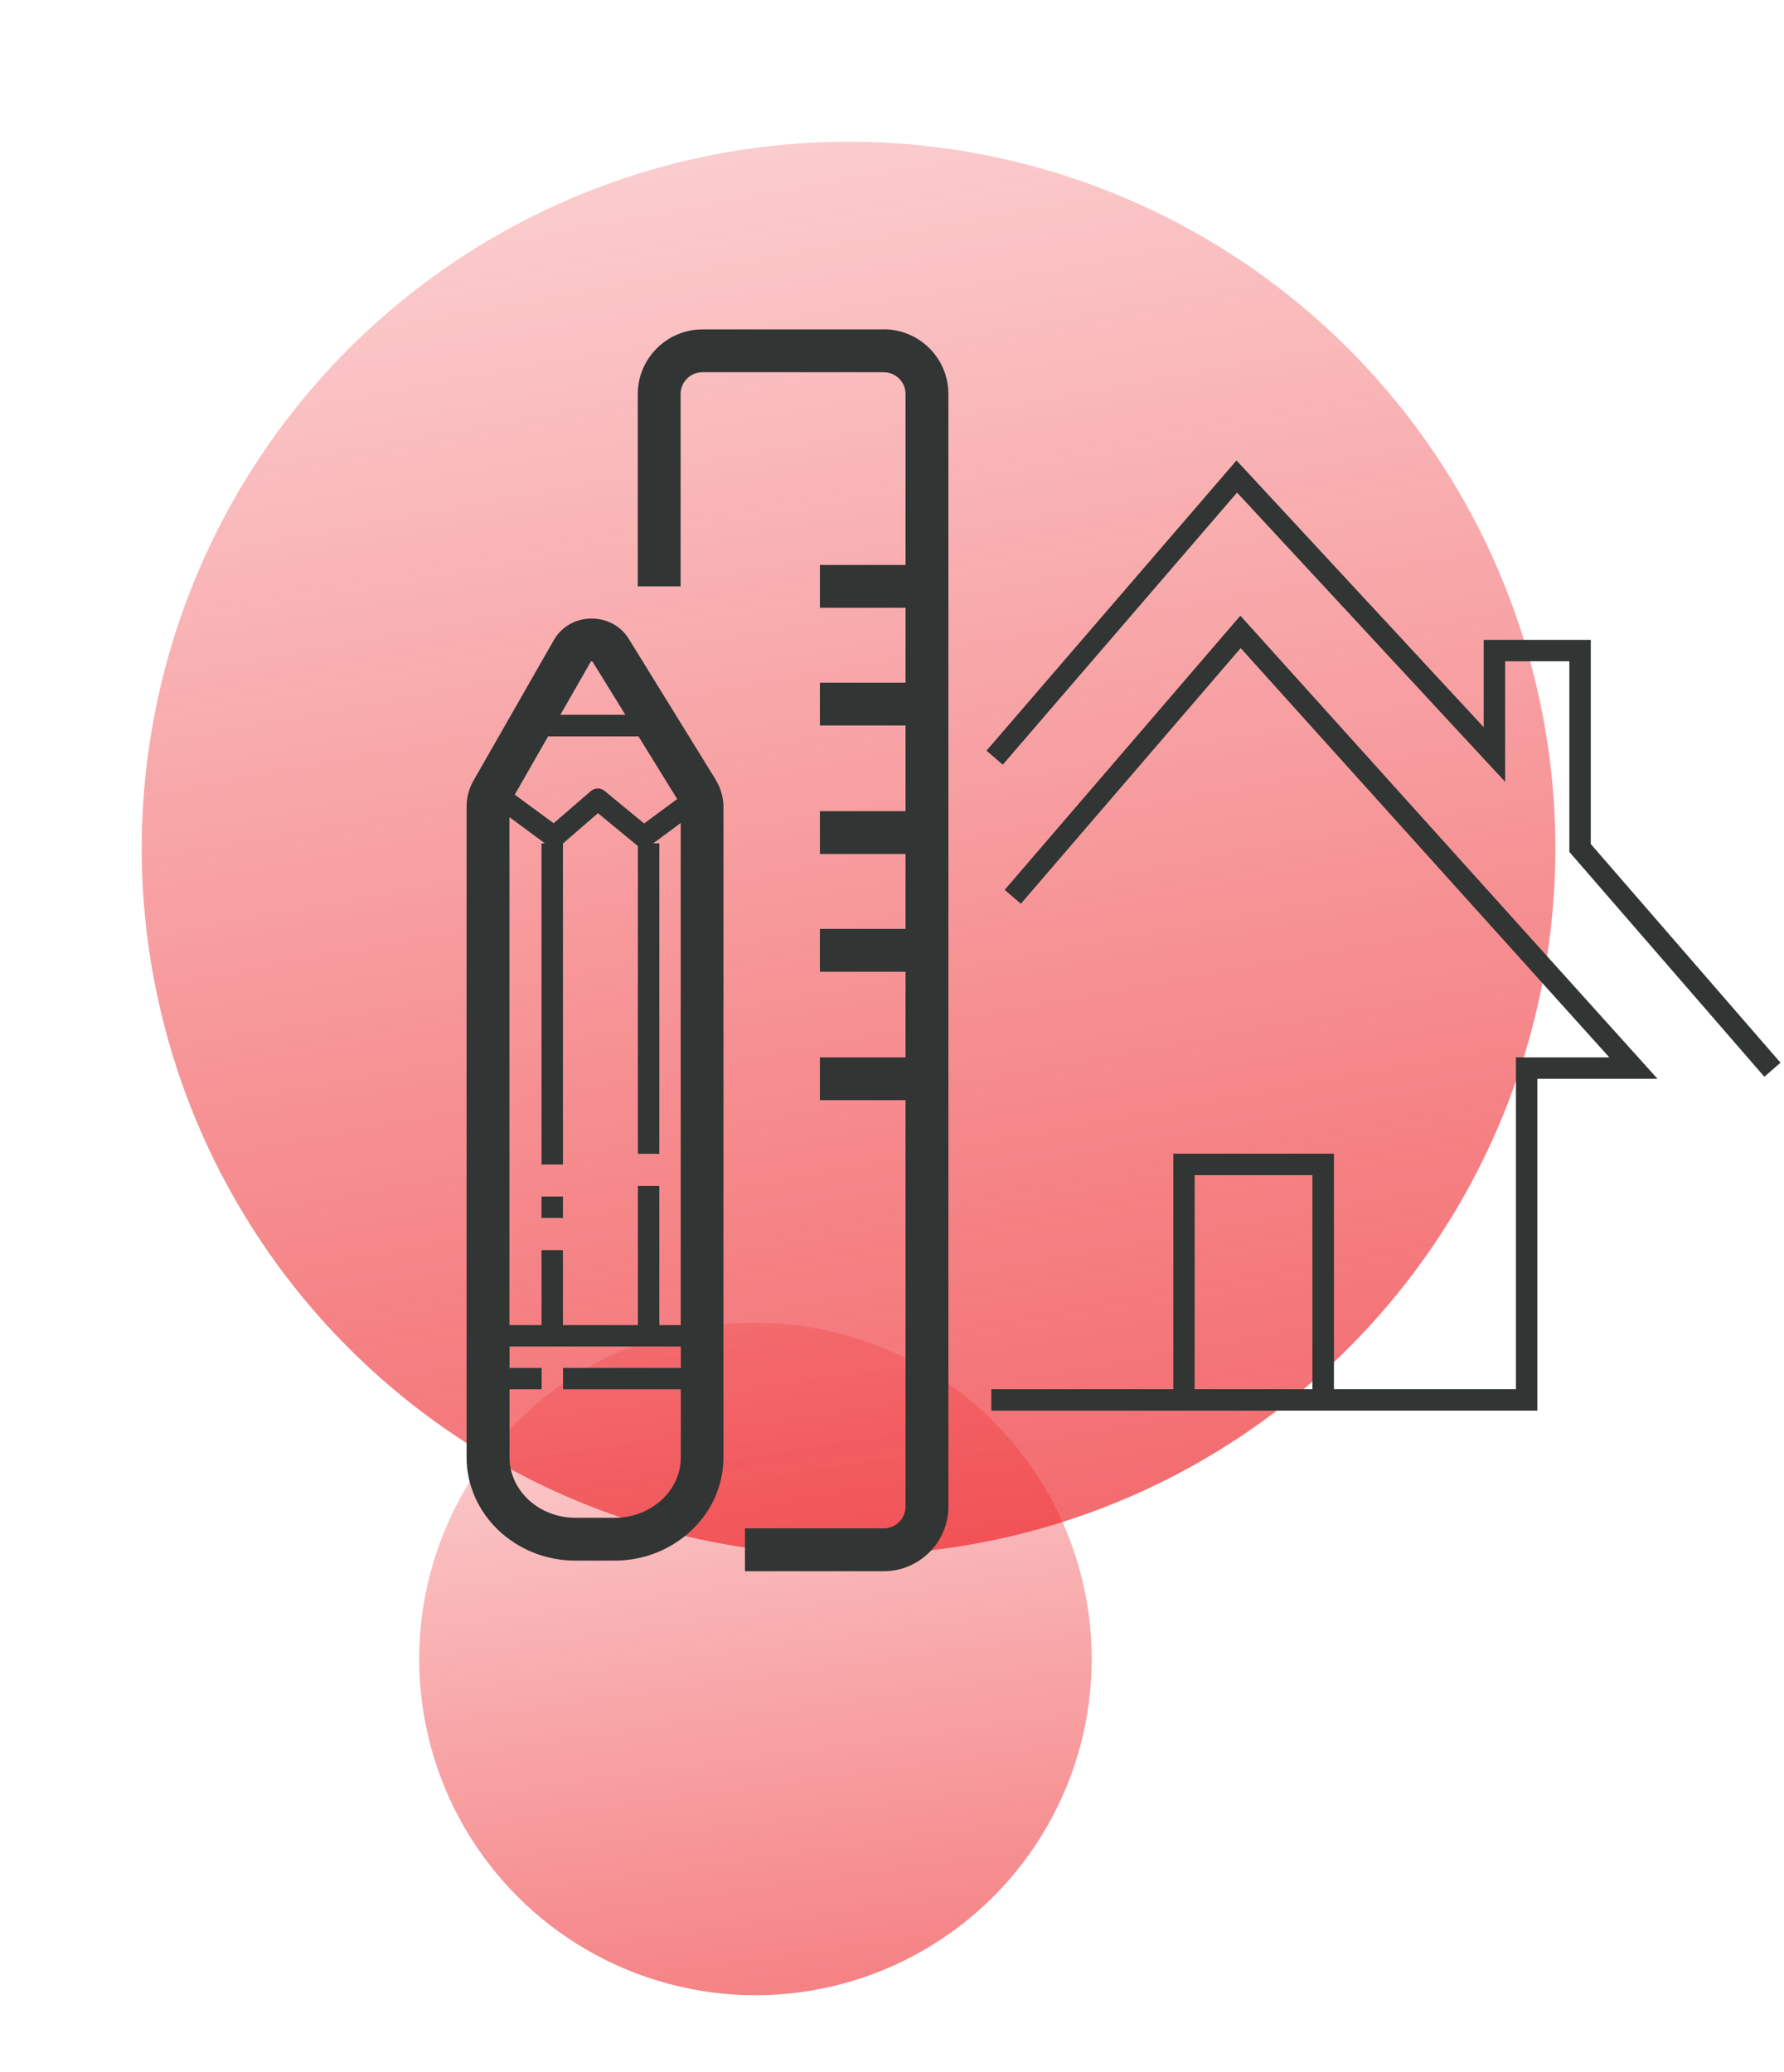
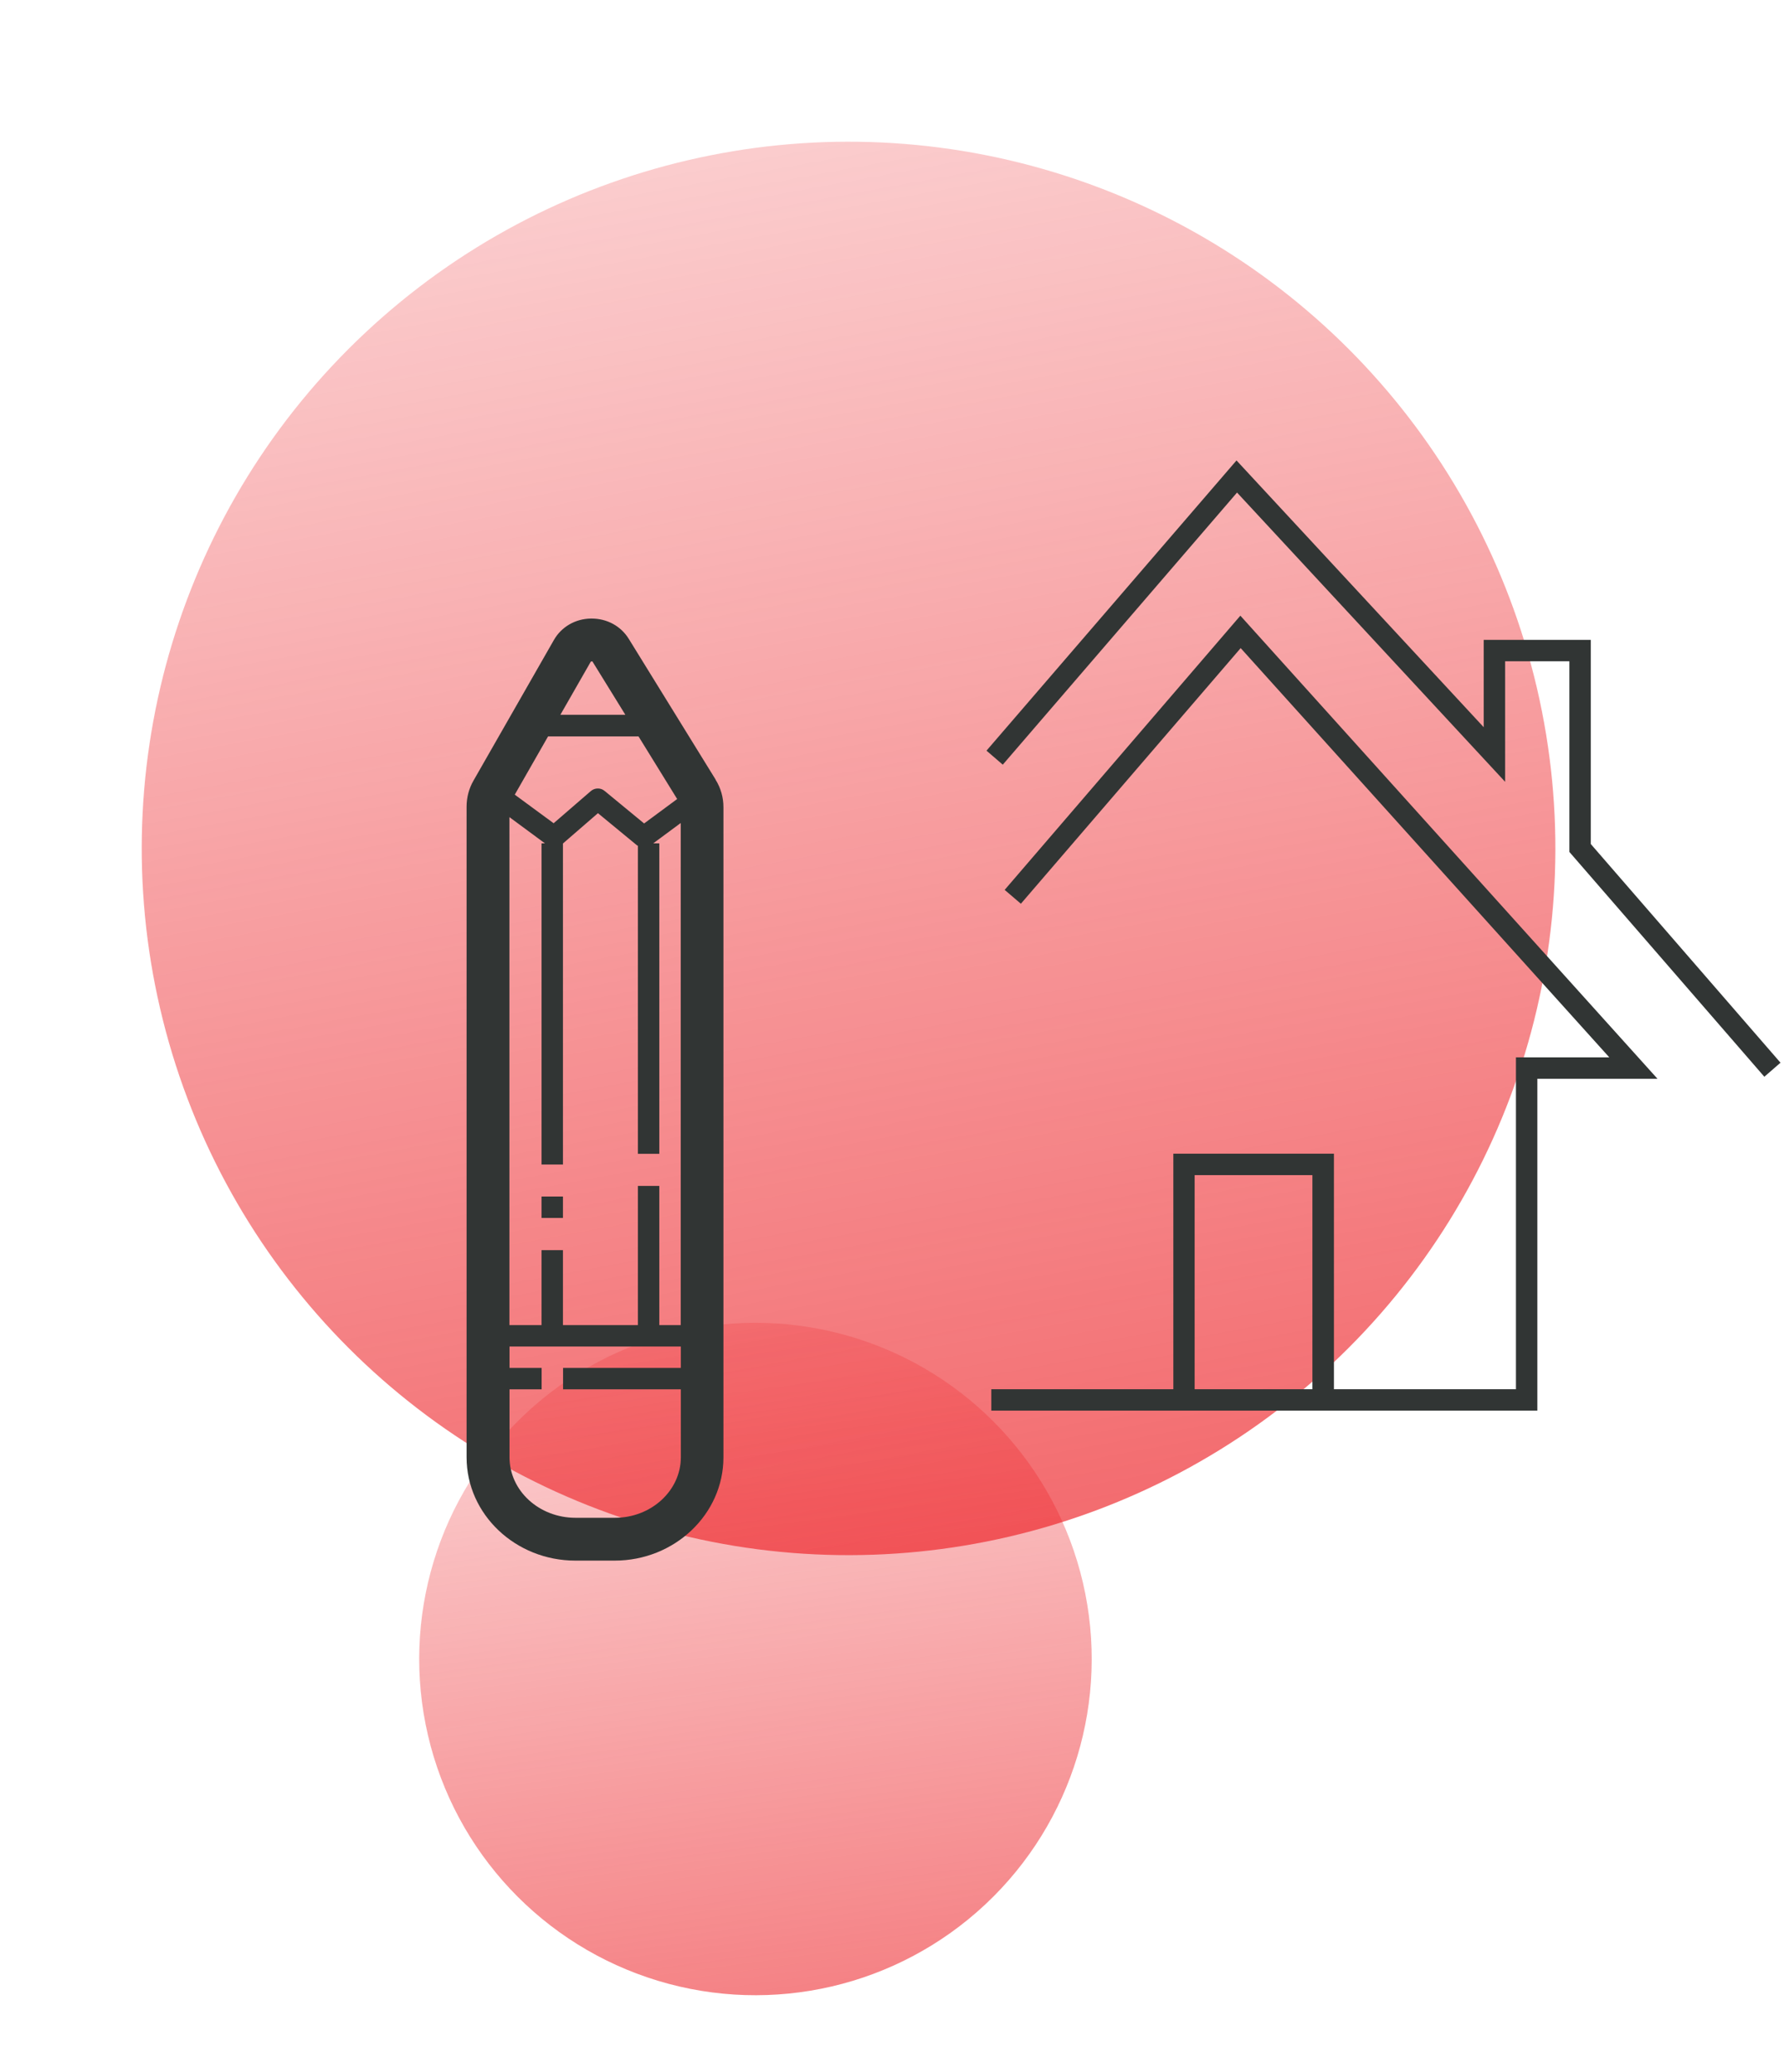
<svg xmlns="http://www.w3.org/2000/svg" width="130" height="151" viewBox="0 0 130 151" fill="none">
  <circle r="51.5" transform="matrix(0.974 -0.227 -0.227 -0.974 61.834 61.834)" fill="url(#paint0_linear_1_47)" />
  <circle r="24.5" transform="matrix(0.974 -0.227 -0.227 -0.974 55.05 120.91)" fill="url(#paint1_linear_1_47)" />
  <path d="M52.147 56.815L45.82 46.563C45.243 45.627 44.236 45.081 43.113 45.081C43.097 45.081 43.074 45.081 43.058 45.081C41.919 45.096 40.905 45.689 40.359 46.649L34.507 56.885C34.172 57.462 34 58.126 34 58.789V106.209C34 110.359 37.558 113.738 41.927 113.738H44.79C49.159 113.738 52.717 110.359 52.717 106.209V58.828C52.717 58.118 52.522 57.423 52.139 56.815H52.147ZM46.483 86.431V96.573H41.022V91.112H39.461V96.573H37.121V59.553L39.711 61.465H39.461V84.871H41.022V61.473L43.573 59.265L46.413 61.605C46.413 61.605 46.46 61.629 46.483 61.644V84.09H48.044V61.465H47.599L49.604 59.982V96.573H48.044V86.431H46.483ZM49.354 58.227L46.936 60.014L44.057 57.642C43.768 57.4 43.339 57.408 43.05 57.657L40.343 59.998L37.511 57.915L39.937 53.671H46.53L49.346 58.235L49.354 58.227ZM43.058 48.217C43.058 48.217 43.105 48.202 43.128 48.202C43.144 48.202 43.16 48.202 43.167 48.202L45.57 52.095H40.834L43.058 48.209V48.217ZM44.798 110.617H41.935C39.282 110.617 37.129 108.643 37.129 106.209V101.255H39.469V99.694H37.129V98.134H49.612V99.694H41.03V101.255H49.612V106.209C49.612 108.635 47.458 110.617 44.806 110.617H44.798Z" fill="#313534" />
  <path d="M41.022 87.203H39.461V88.764H41.022V87.203Z" fill="#313534" />
-   <path d="M64.396 24.008H51.188C48.59 24.008 46.475 26.122 46.475 28.72V42.732H49.596V28.72C49.596 27.846 50.306 27.128 51.188 27.128H64.396C65.27 27.128 65.988 27.838 65.988 28.72V41.172H59.746V44.293H65.988V49.754H59.746V52.875H65.988V59.116H59.746V62.237H65.988V67.698H59.746V70.819H65.988V77.061H59.746V80.181H65.988V109.798C65.988 110.671 65.278 111.389 64.396 111.389H54.285V114.51H64.396C66.994 114.51 69.109 112.396 69.109 109.798V28.712C69.109 26.114 66.994 24 64.396 24V24.008Z" fill="#313534" />
  <path d="M73.205 64.851L74.391 65.865L90.408 47.234L117.27 77.061H110.467V101.247H97.203V84.082H85.501V101.247H72.237V102.807H112.027V78.621H120.781L90.385 44.87L73.213 64.851H73.205ZM87.053 85.643H95.635V101.247H87.053V85.643Z" fill="#313534" />
  <path d="M115.92 61.512V46.633H108.118V53L90.104 33.557L71.886 54.708L73.072 55.73L90.143 35.898L109.679 56.979V48.194H114.36V62.089L128.567 78.473L129.745 77.451L115.92 61.512Z" fill="#313534" />
  <defs>
    <linearGradient id="paint0_linear_1_47" x1="40.419" y1="-131.37" x2="51.5" y2="103" gradientUnits="userSpaceOnUse">
      <stop stop-color="#ED2227" />
      <stop offset="1" stop-color="#ED2227" stop-opacity="0" />
    </linearGradient>
    <linearGradient id="paint1_linear_1_47" x1="12.091" y1="-83.766" x2="24.5" y2="49" gradientUnits="userSpaceOnUse">
      <stop stop-color="#ED2227" />
      <stop offset="1" stop-color="#ED2227" stop-opacity="0" />
    </linearGradient>
  </defs>
</svg>